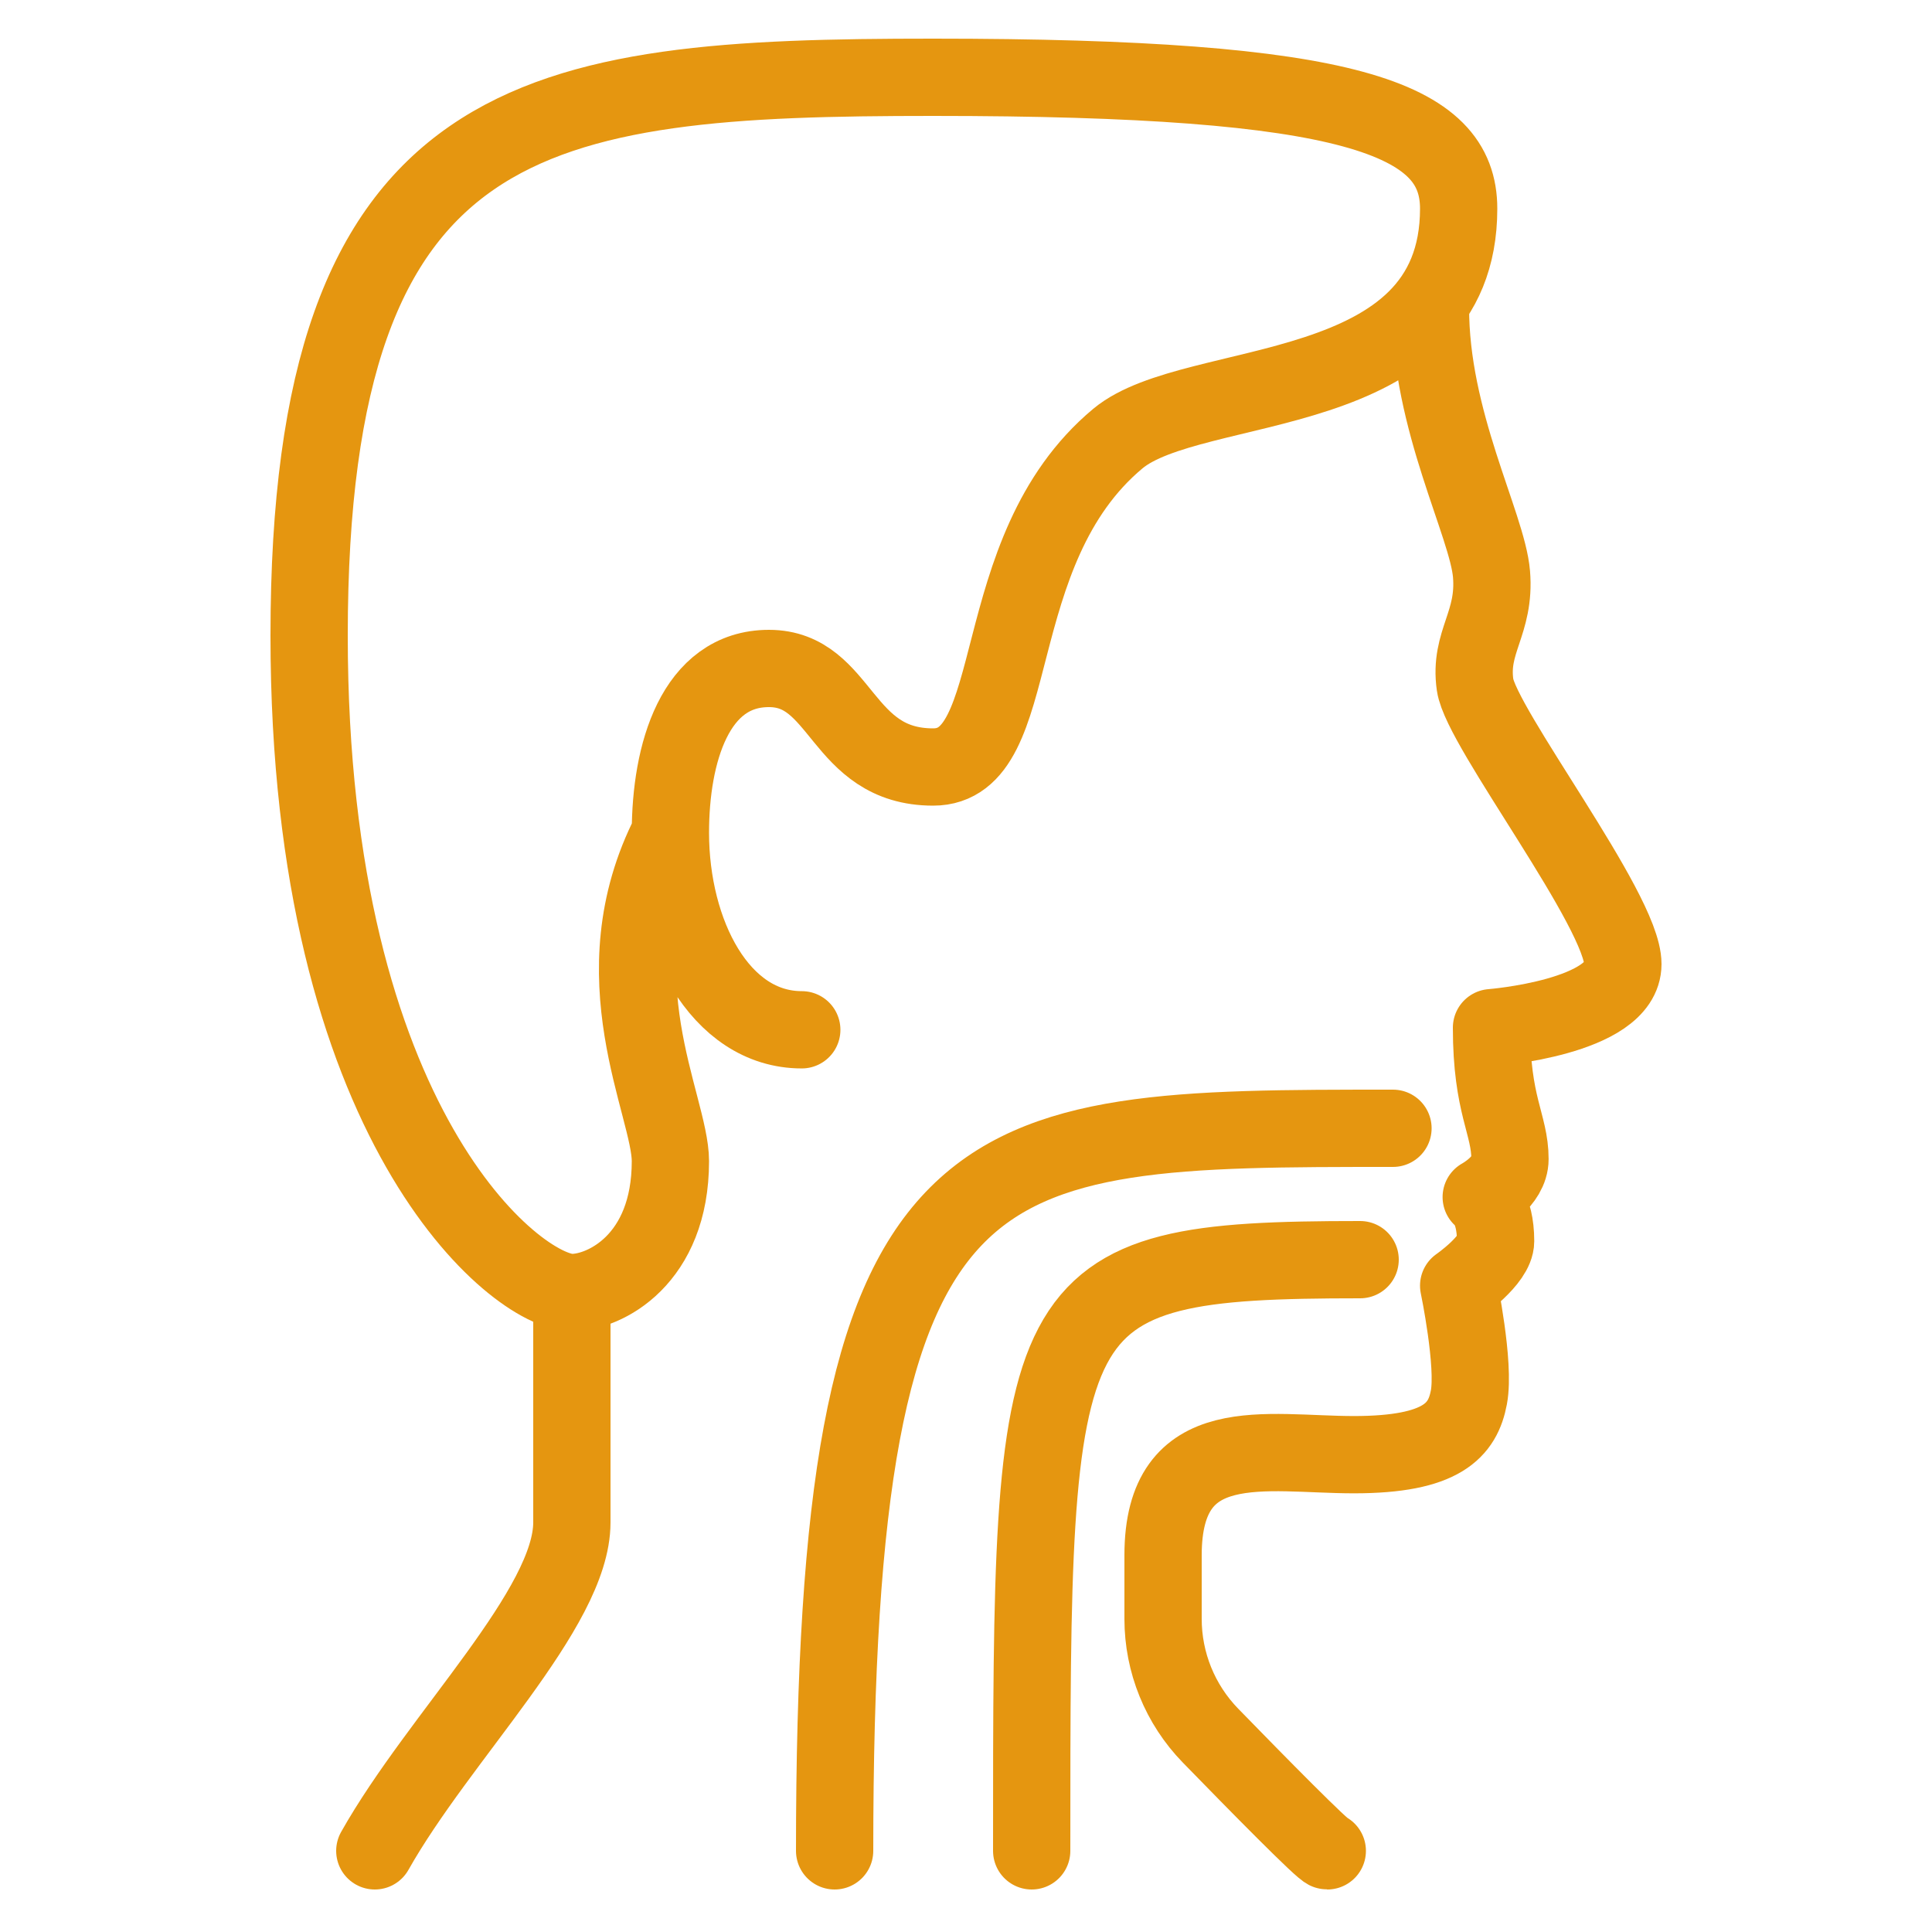
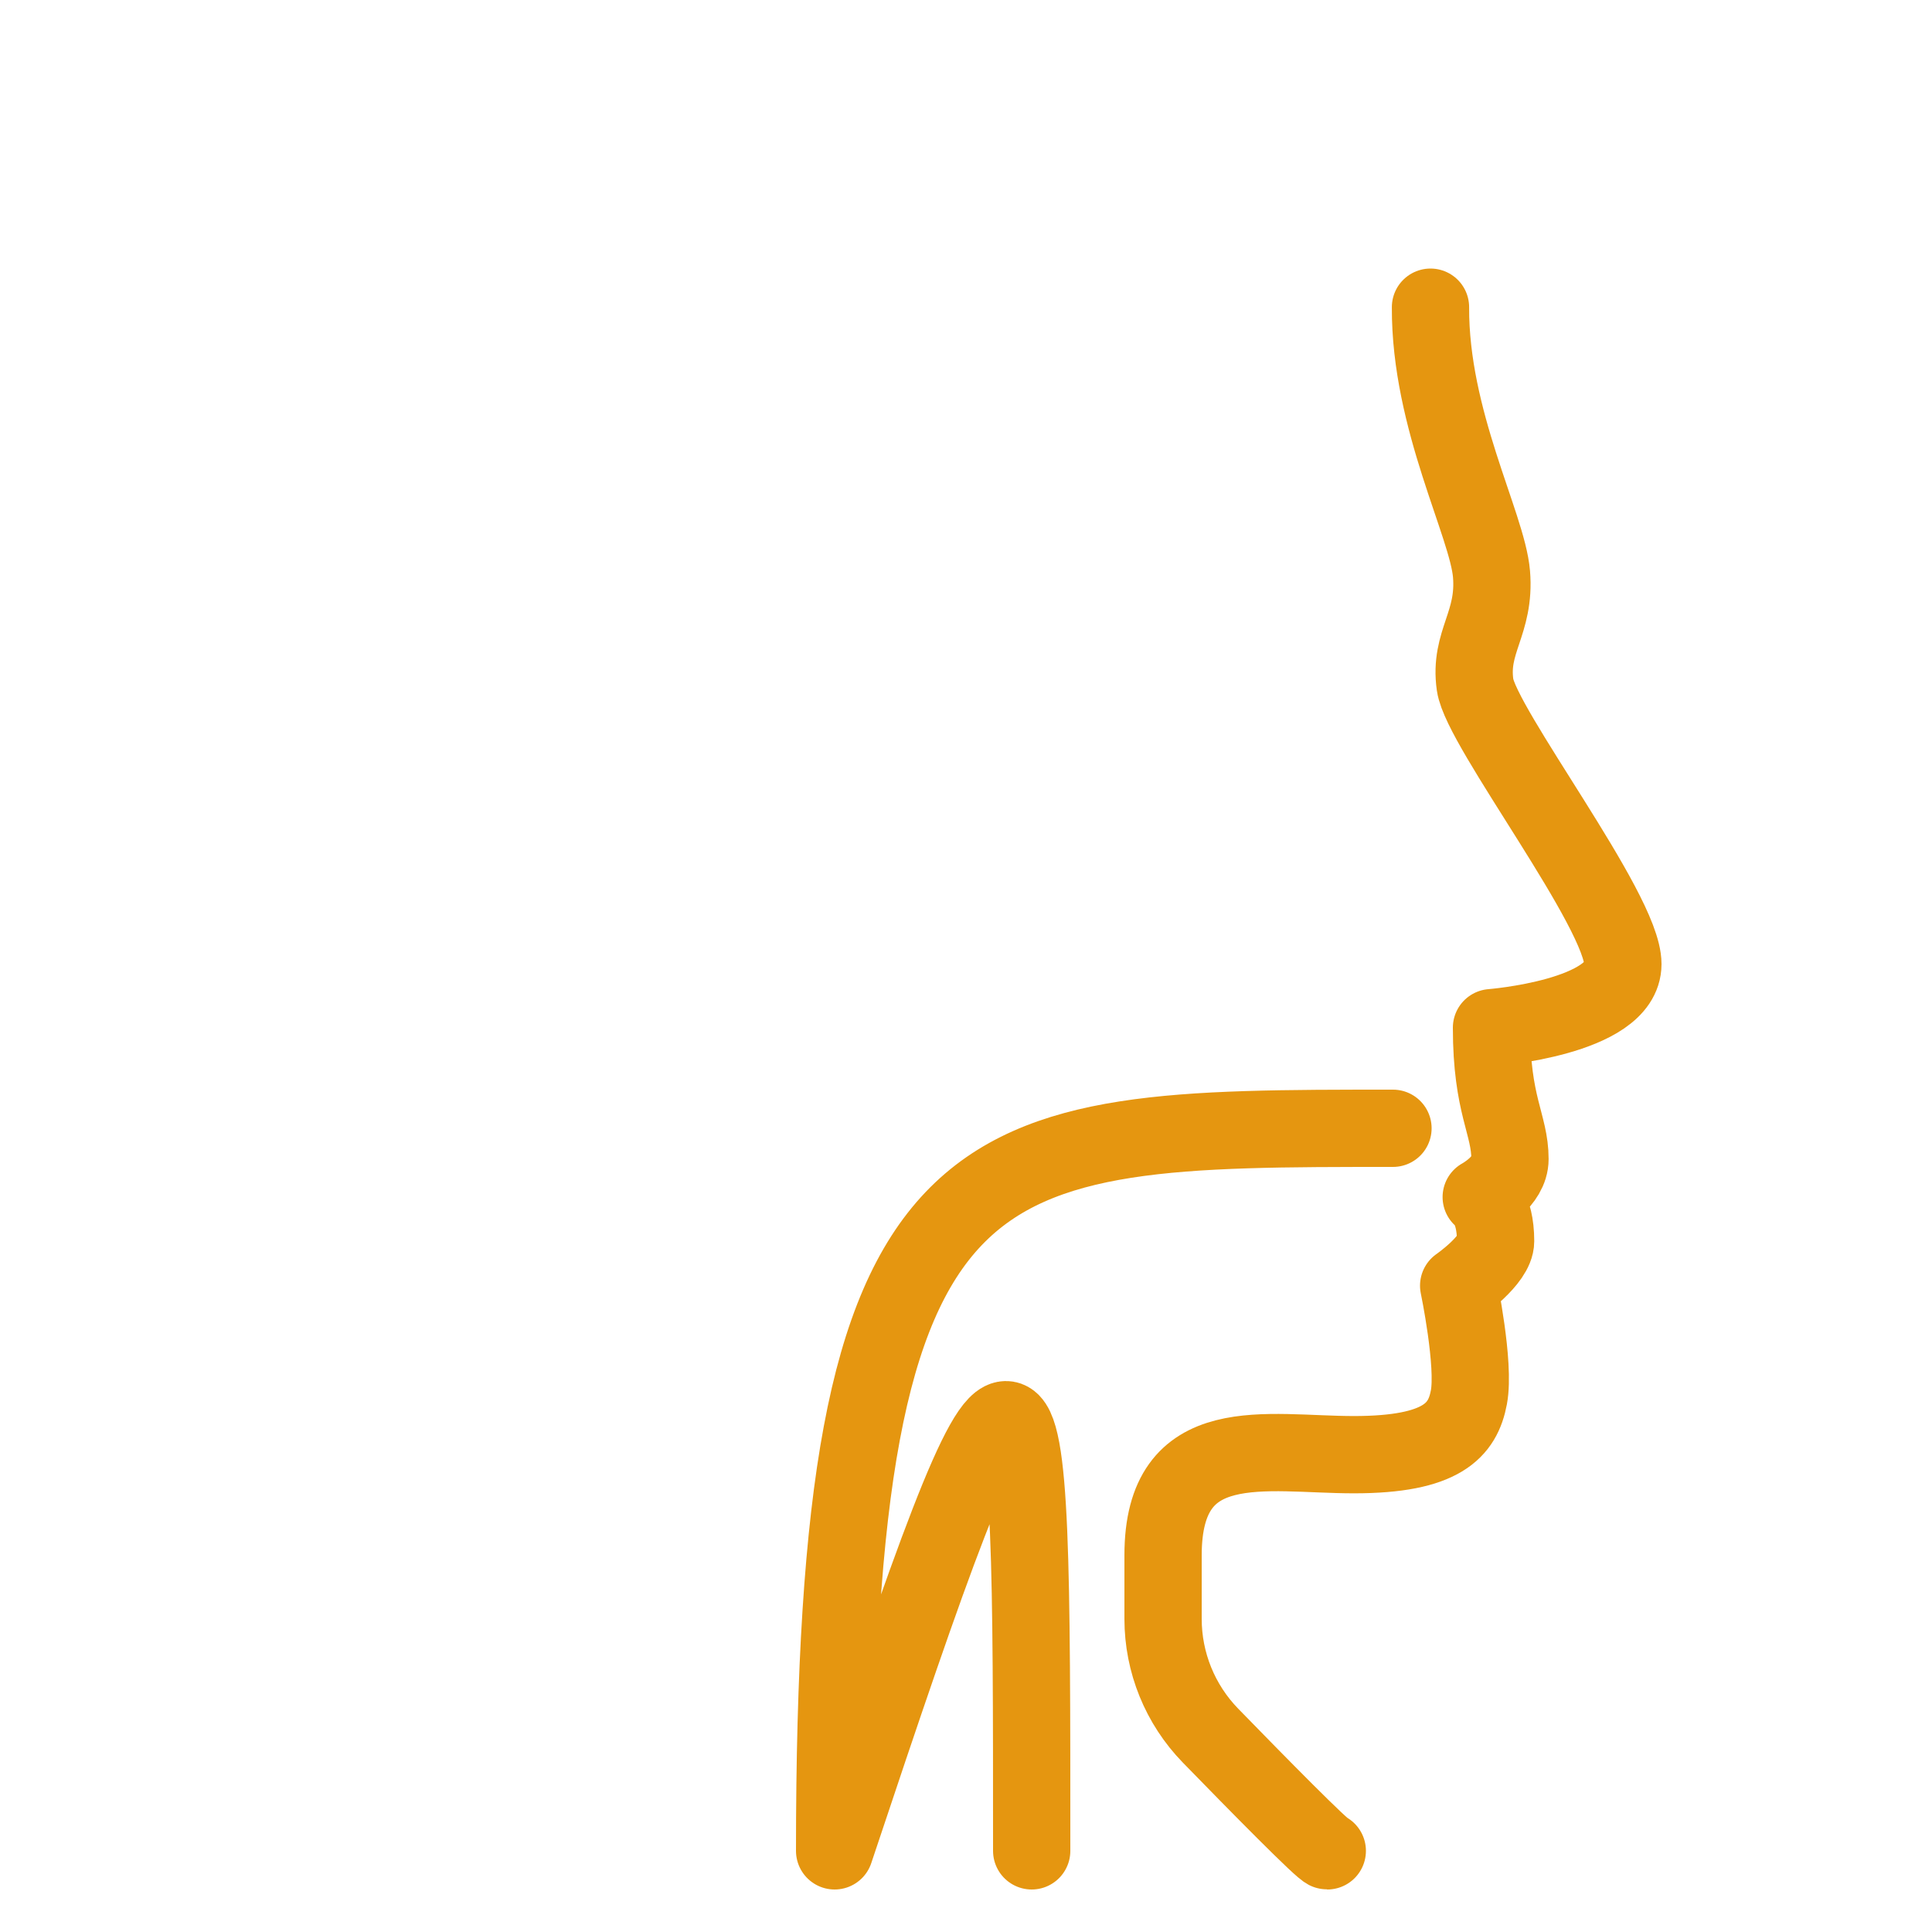
<svg xmlns="http://www.w3.org/2000/svg" width="50" height="50" viewBox="0 0 50 50">
  <g fill="none" fill-rule="evenodd" stroke="#E59610" stroke-linecap="round" stroke-linejoin="round" stroke-width="2" transform="translate(8 2)">
-     <path d="M6.8 31.45L6.8 37.4C6.8 39.626 3.375 42.927 1.7 45.9M12.75 24.651C10.625 24.651 9.35 22.154 9.35 19.55 9.35 17.496 9.988 15.3 11.9 15.3 13.813 15.3 13.741 17.85 16.15 17.85 18.559 17.85 17.425 12.272 20.931 9.35 22.894 7.715 29.75 8.5 29.75 3.4 29.75 1.063 26.988 0 16.15 0 5.844 0 0 .744 0 14.45 0 27.147 5.365 31.45 6.8 31.45 7.65 31.45 9.35 30.6 9.35 28.05 9.35 26.616 7.438 23.269 9.35 19.55" />
-     <path d="M29.021 5.95C29.006 8.872 30.494 11.581 30.6 12.856 30.706 14.131 30.015 14.61 30.175 15.725 30.334 16.841 34 21.569 34 22.95 34 24.331 30.6 24.596 30.6 24.596 30.6 26.615 31.078 27.091 31.078 27.996 31.078 28.584 30.334 28.98 30.334 28.98 30.334 28.98 30.706 29.219 30.706 30.121 30.706 30.612 29.75 31.273 29.75 31.273 29.75 31.273 30.175 33.31 30.015 34.16 29.856 35.01 29.325 35.647 27.04 35.647 24.756 35.647 22.1 34.989 22.1 38.25L22.1 39.897C22.1 41.025 22.54 42.108 23.327 42.917 24.546 44.169 26.248 45.9 26.35 45.9M28.05 27.2C17 27.2 13.6 27.2 13.6 45.9M27.2 30.6C18.7 30.6 18.7 31.45 18.7 45.9" />
+     <path d="M29.021 5.95C29.006 8.872 30.494 11.581 30.6 12.856 30.706 14.131 30.015 14.61 30.175 15.725 30.334 16.841 34 21.569 34 22.95 34 24.331 30.6 24.596 30.6 24.596 30.6 26.615 31.078 27.091 31.078 27.996 31.078 28.584 30.334 28.98 30.334 28.98 30.334 28.98 30.706 29.219 30.706 30.121 30.706 30.612 29.75 31.273 29.75 31.273 29.75 31.273 30.175 33.31 30.015 34.16 29.856 35.01 29.325 35.647 27.04 35.647 24.756 35.647 22.1 34.989 22.1 38.25L22.1 39.897C22.1 41.025 22.54 42.108 23.327 42.917 24.546 44.169 26.248 45.9 26.35 45.9M28.05 27.2C17 27.2 13.6 27.2 13.6 45.9C18.7 30.6 18.7 31.45 18.7 45.9" />
  </g>
</svg>